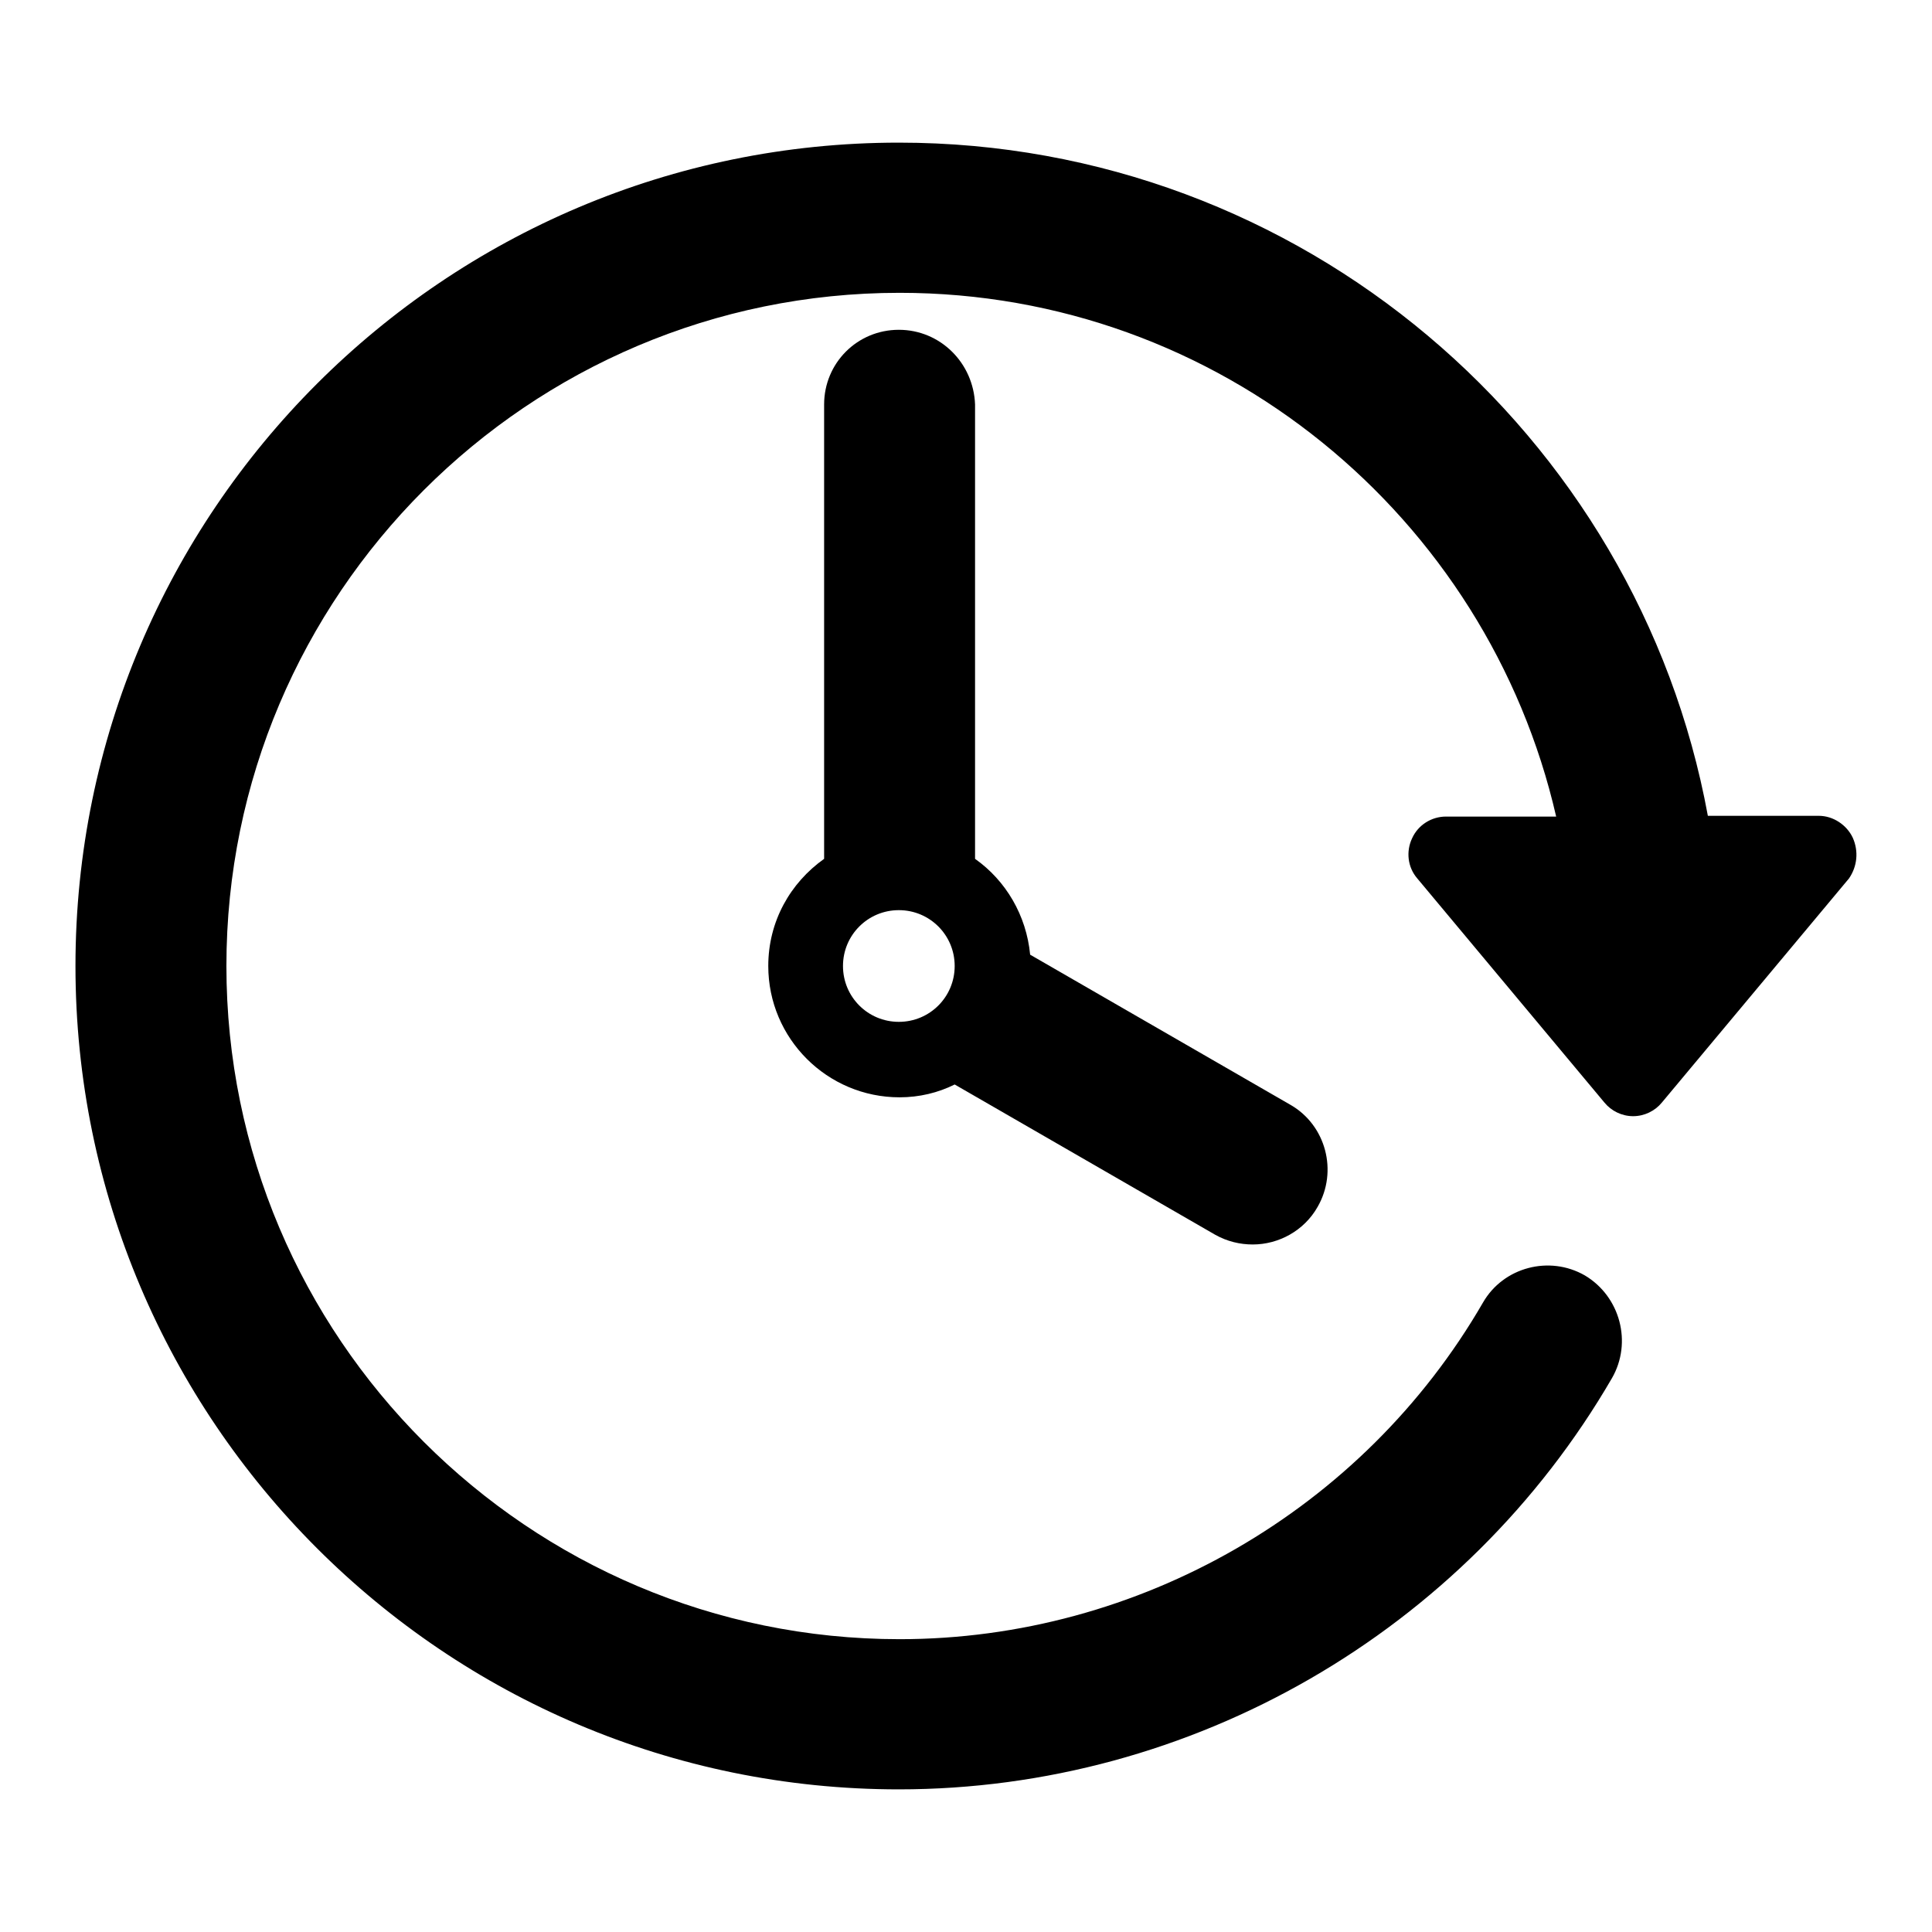
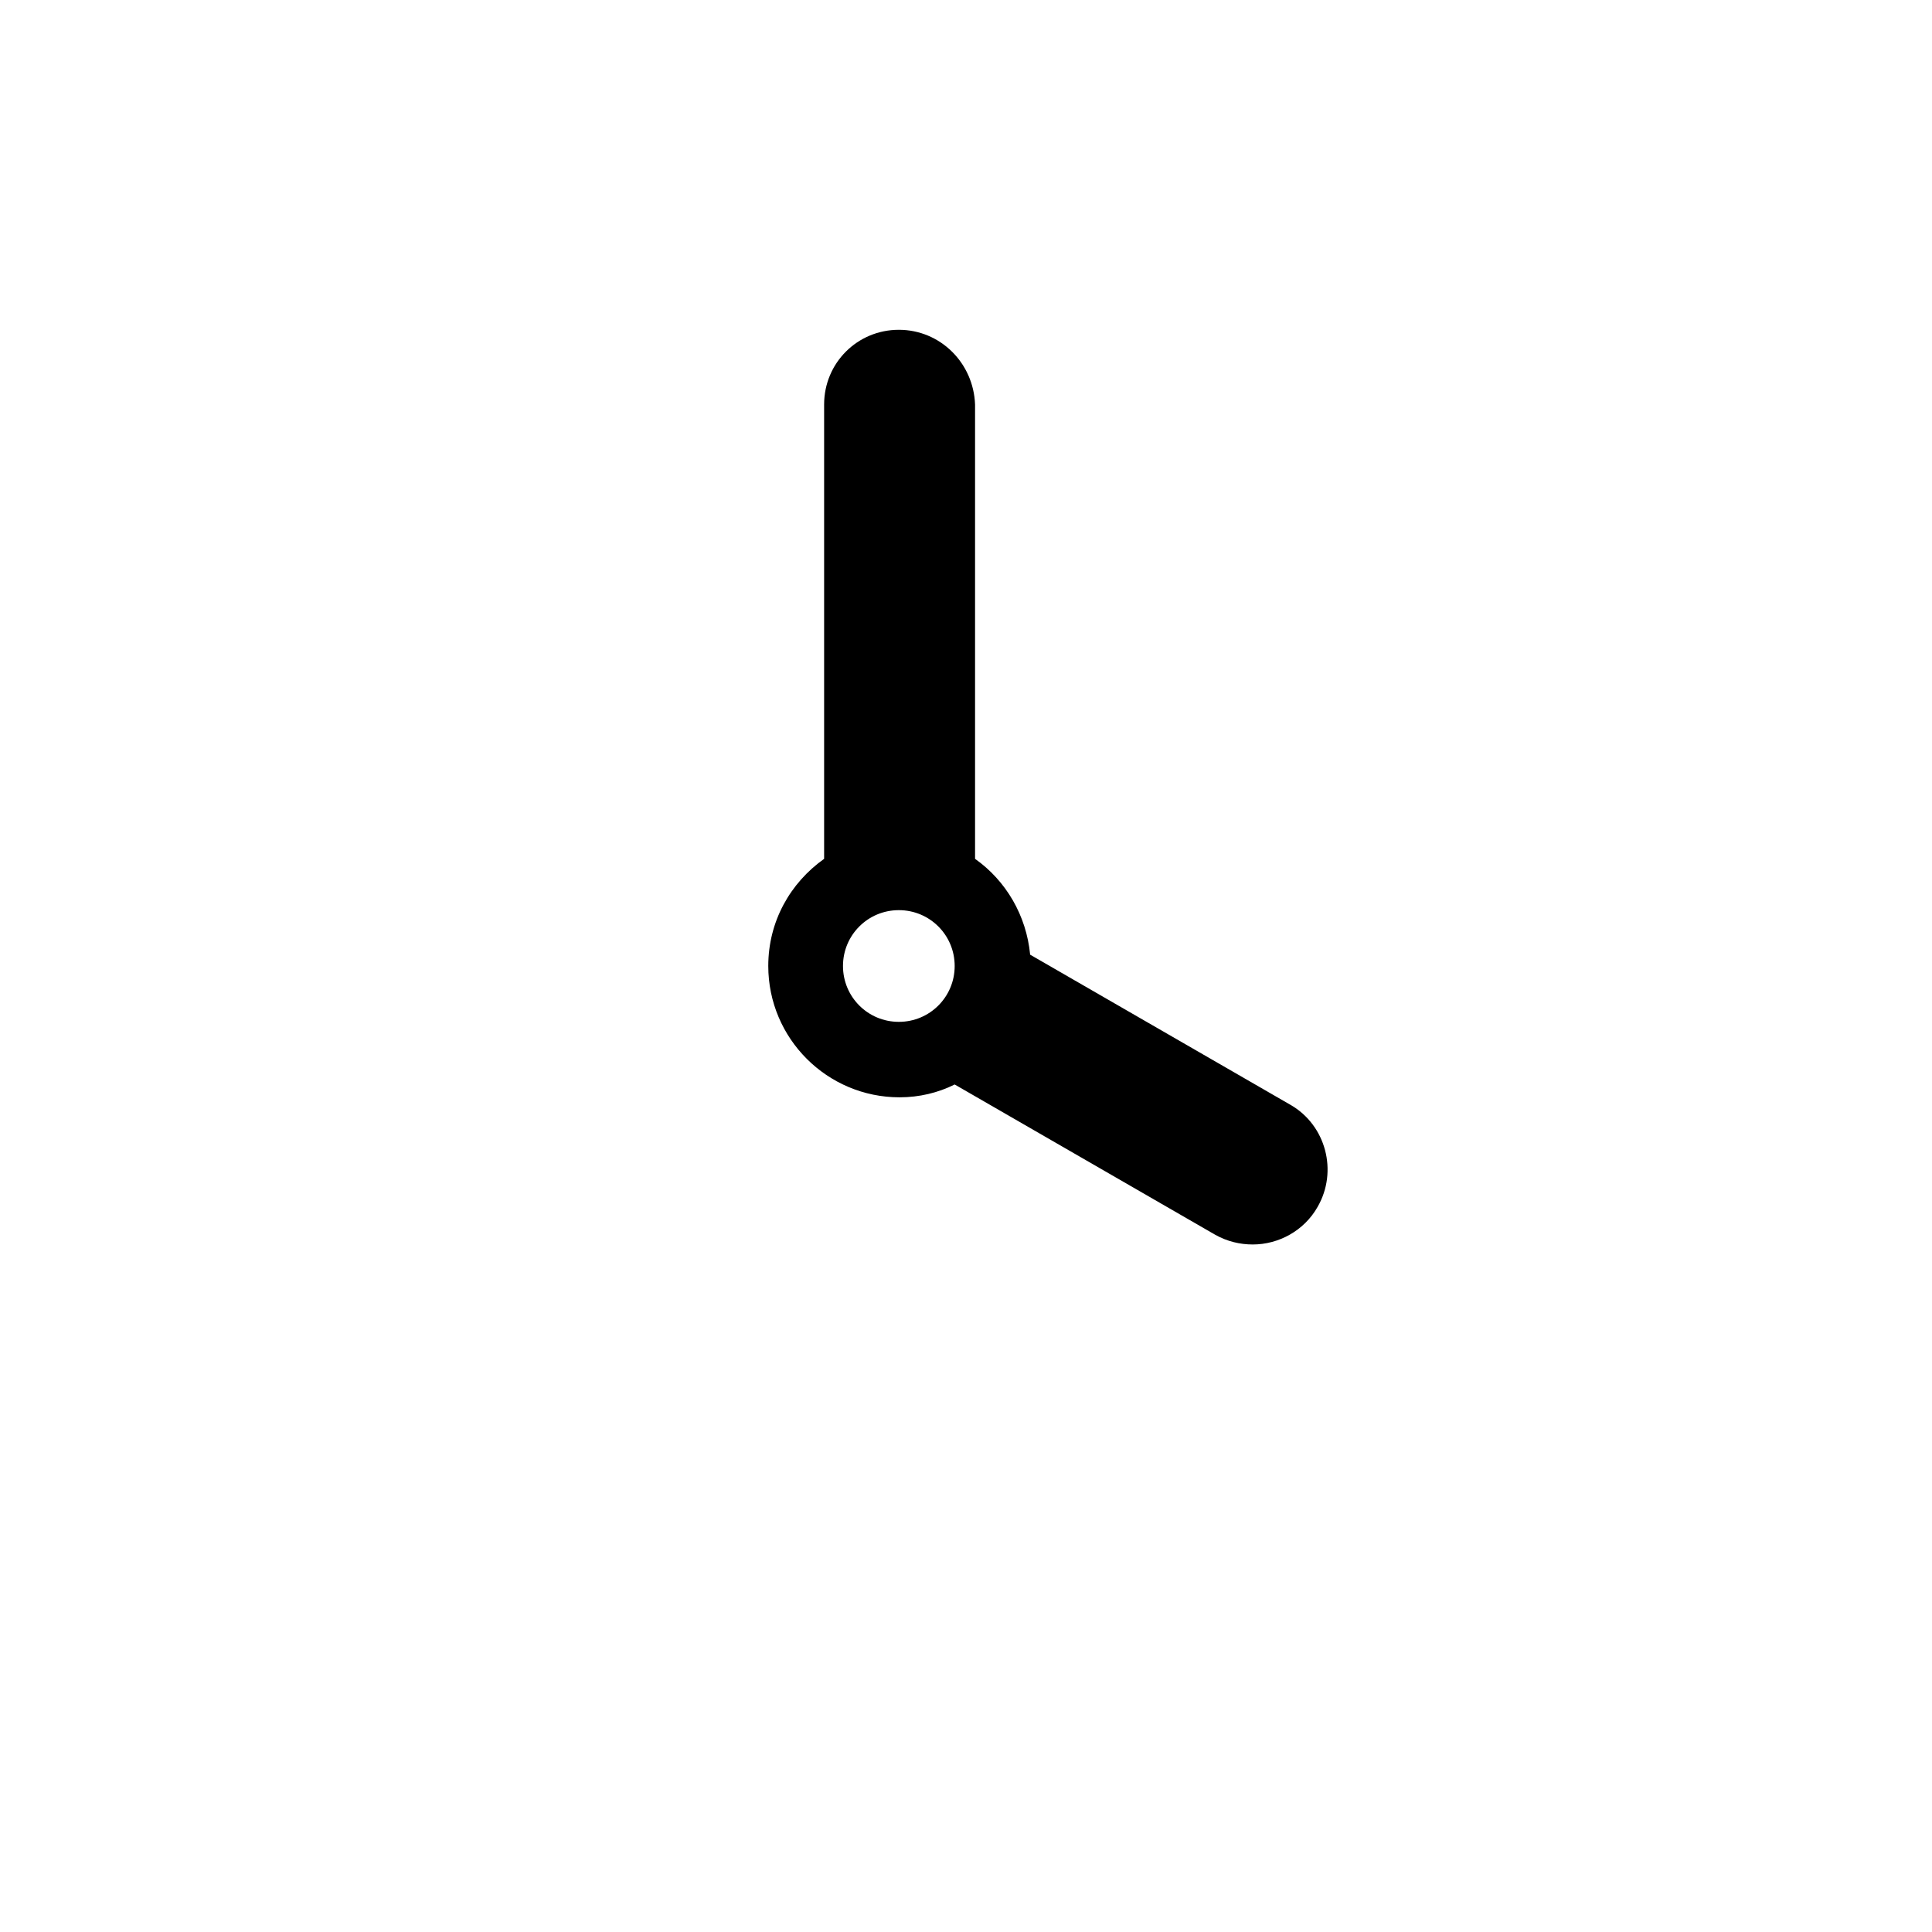
<svg xmlns="http://www.w3.org/2000/svg" version="1.1" x="0px" y="0px" viewBox="0 0 256 256" enable-background="new 0 0 256 256" xml:space="preserve">
  <g>
    <g>
-       <path fill="#000000" d="M245.5,111c-0.8-1.7-2.6-2.9-4.5-2.9h-14.7c-9.3-50.7-53.9-89.2-107.2-89.2C58.9,18.9,10,67.8,10,128c0,60.2,48.9,109.1,109.1,109.1c38.8,0,75-20.9,94.5-54.5c2.7-4.7,1.1-10.8-3.6-13.6c-4.7-2.7-10.8-1.1-13.5,3.6c-15.9,27.5-45.6,44.6-77.3,44.6c-49.2,0-89.2-40-89.2-89.2c0-49.2,40-89.2,89.2-89.2c42.4,0,77.9,29.7,87,69.4h-14.6c-1.9,0-3.7,1.1-4.5,2.9c-0.8,1.7-0.6,3.8,0.7,5.3l24.8,29.7c0.9,1.1,2.3,1.8,3.8,1.8c1.5,0,2.9-0.7,3.8-1.8l24.8-29.7C246.1,114.8,246.3,112.8,245.5,111z" />
      <path fill="#000000" d="M119.1,43.7c-5.5,0-9.9,4.4-9.9,9.9v60.2c-4.5,3.2-7.4,8.3-7.4,14.2c0,9.6,7.8,17.4,17.4,17.4c2.6,0,5.1-0.6,7.3-1.7l34.5,19.9c1.6,0.9,3.3,1.3,5,1.3c3.4,0,6.8-1.8,8.6-5c2.7-4.7,1.1-10.8-3.6-13.5l-34.5-19.9c-0.5-5.2-3.2-9.8-7.3-12.7V53.6C129,48.1,124.6,43.7,119.1,43.7z M119.1,135.4c-4.1,0-7.4-3.3-7.4-7.4s3.3-7.4,7.4-7.4c4.1,0,7.4,3.3,7.4,7.4S123.2,135.4,119.1,135.4z" />
    </g>
  </g>
</svg>